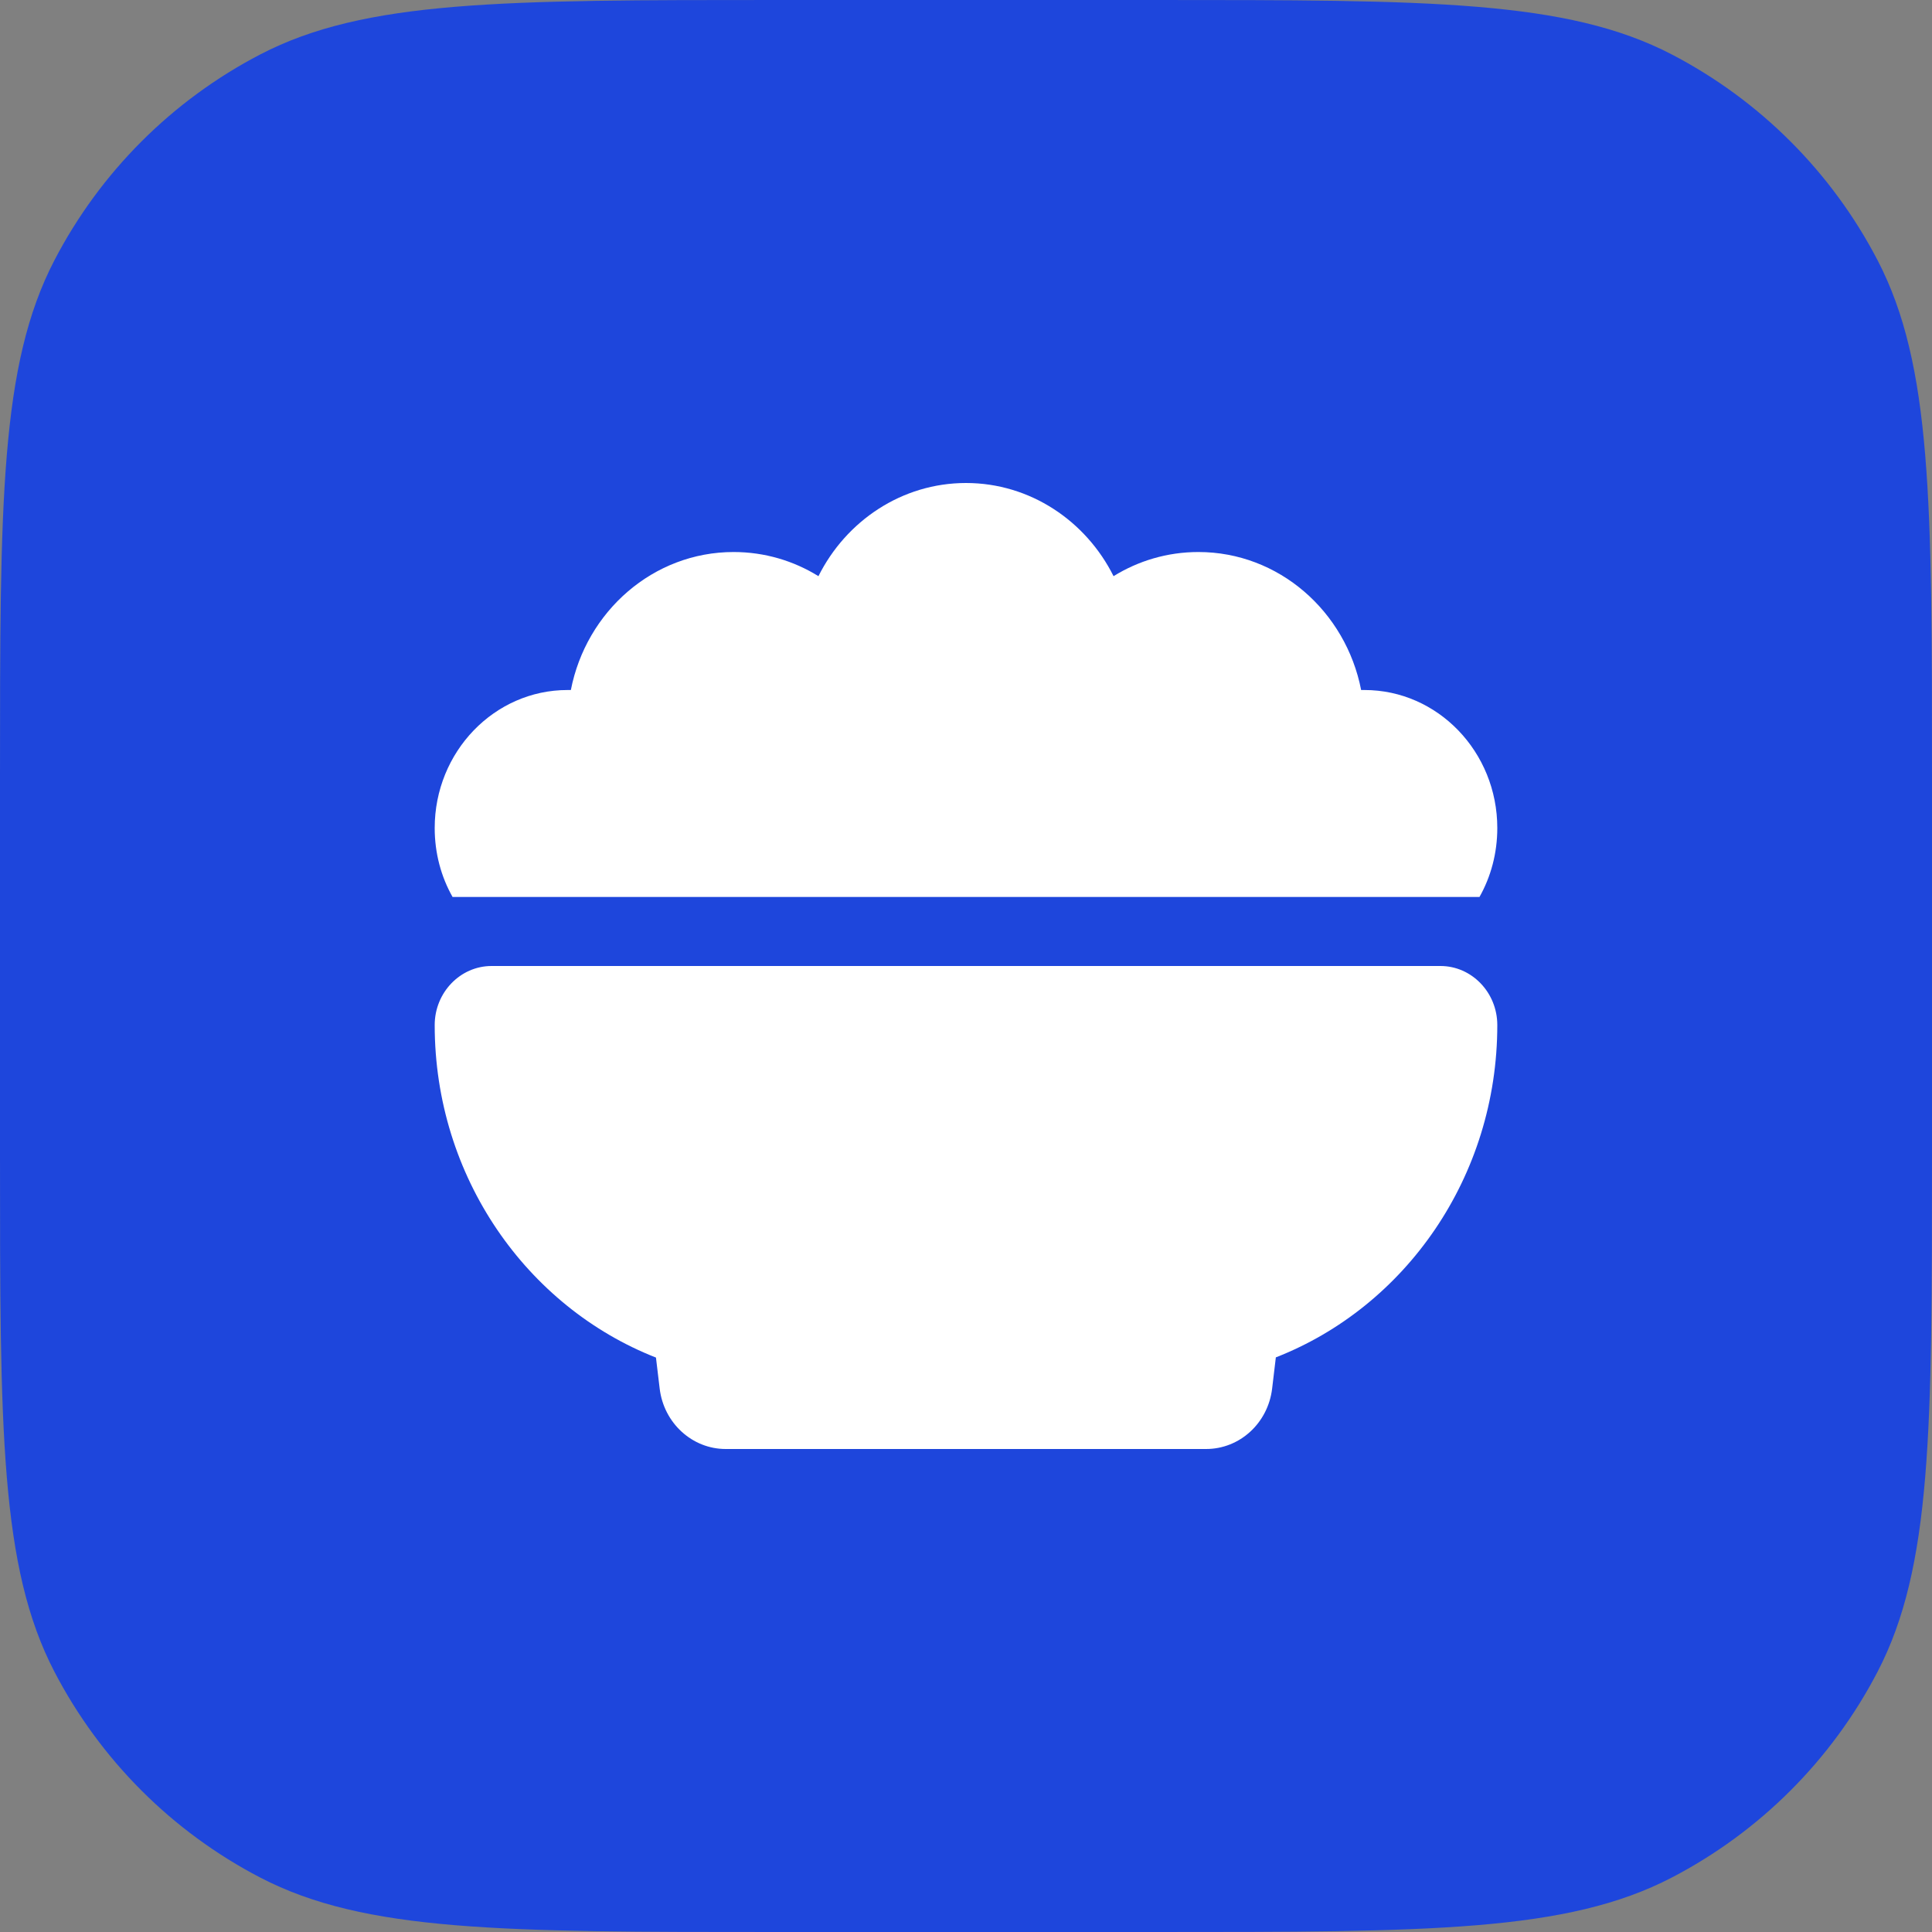
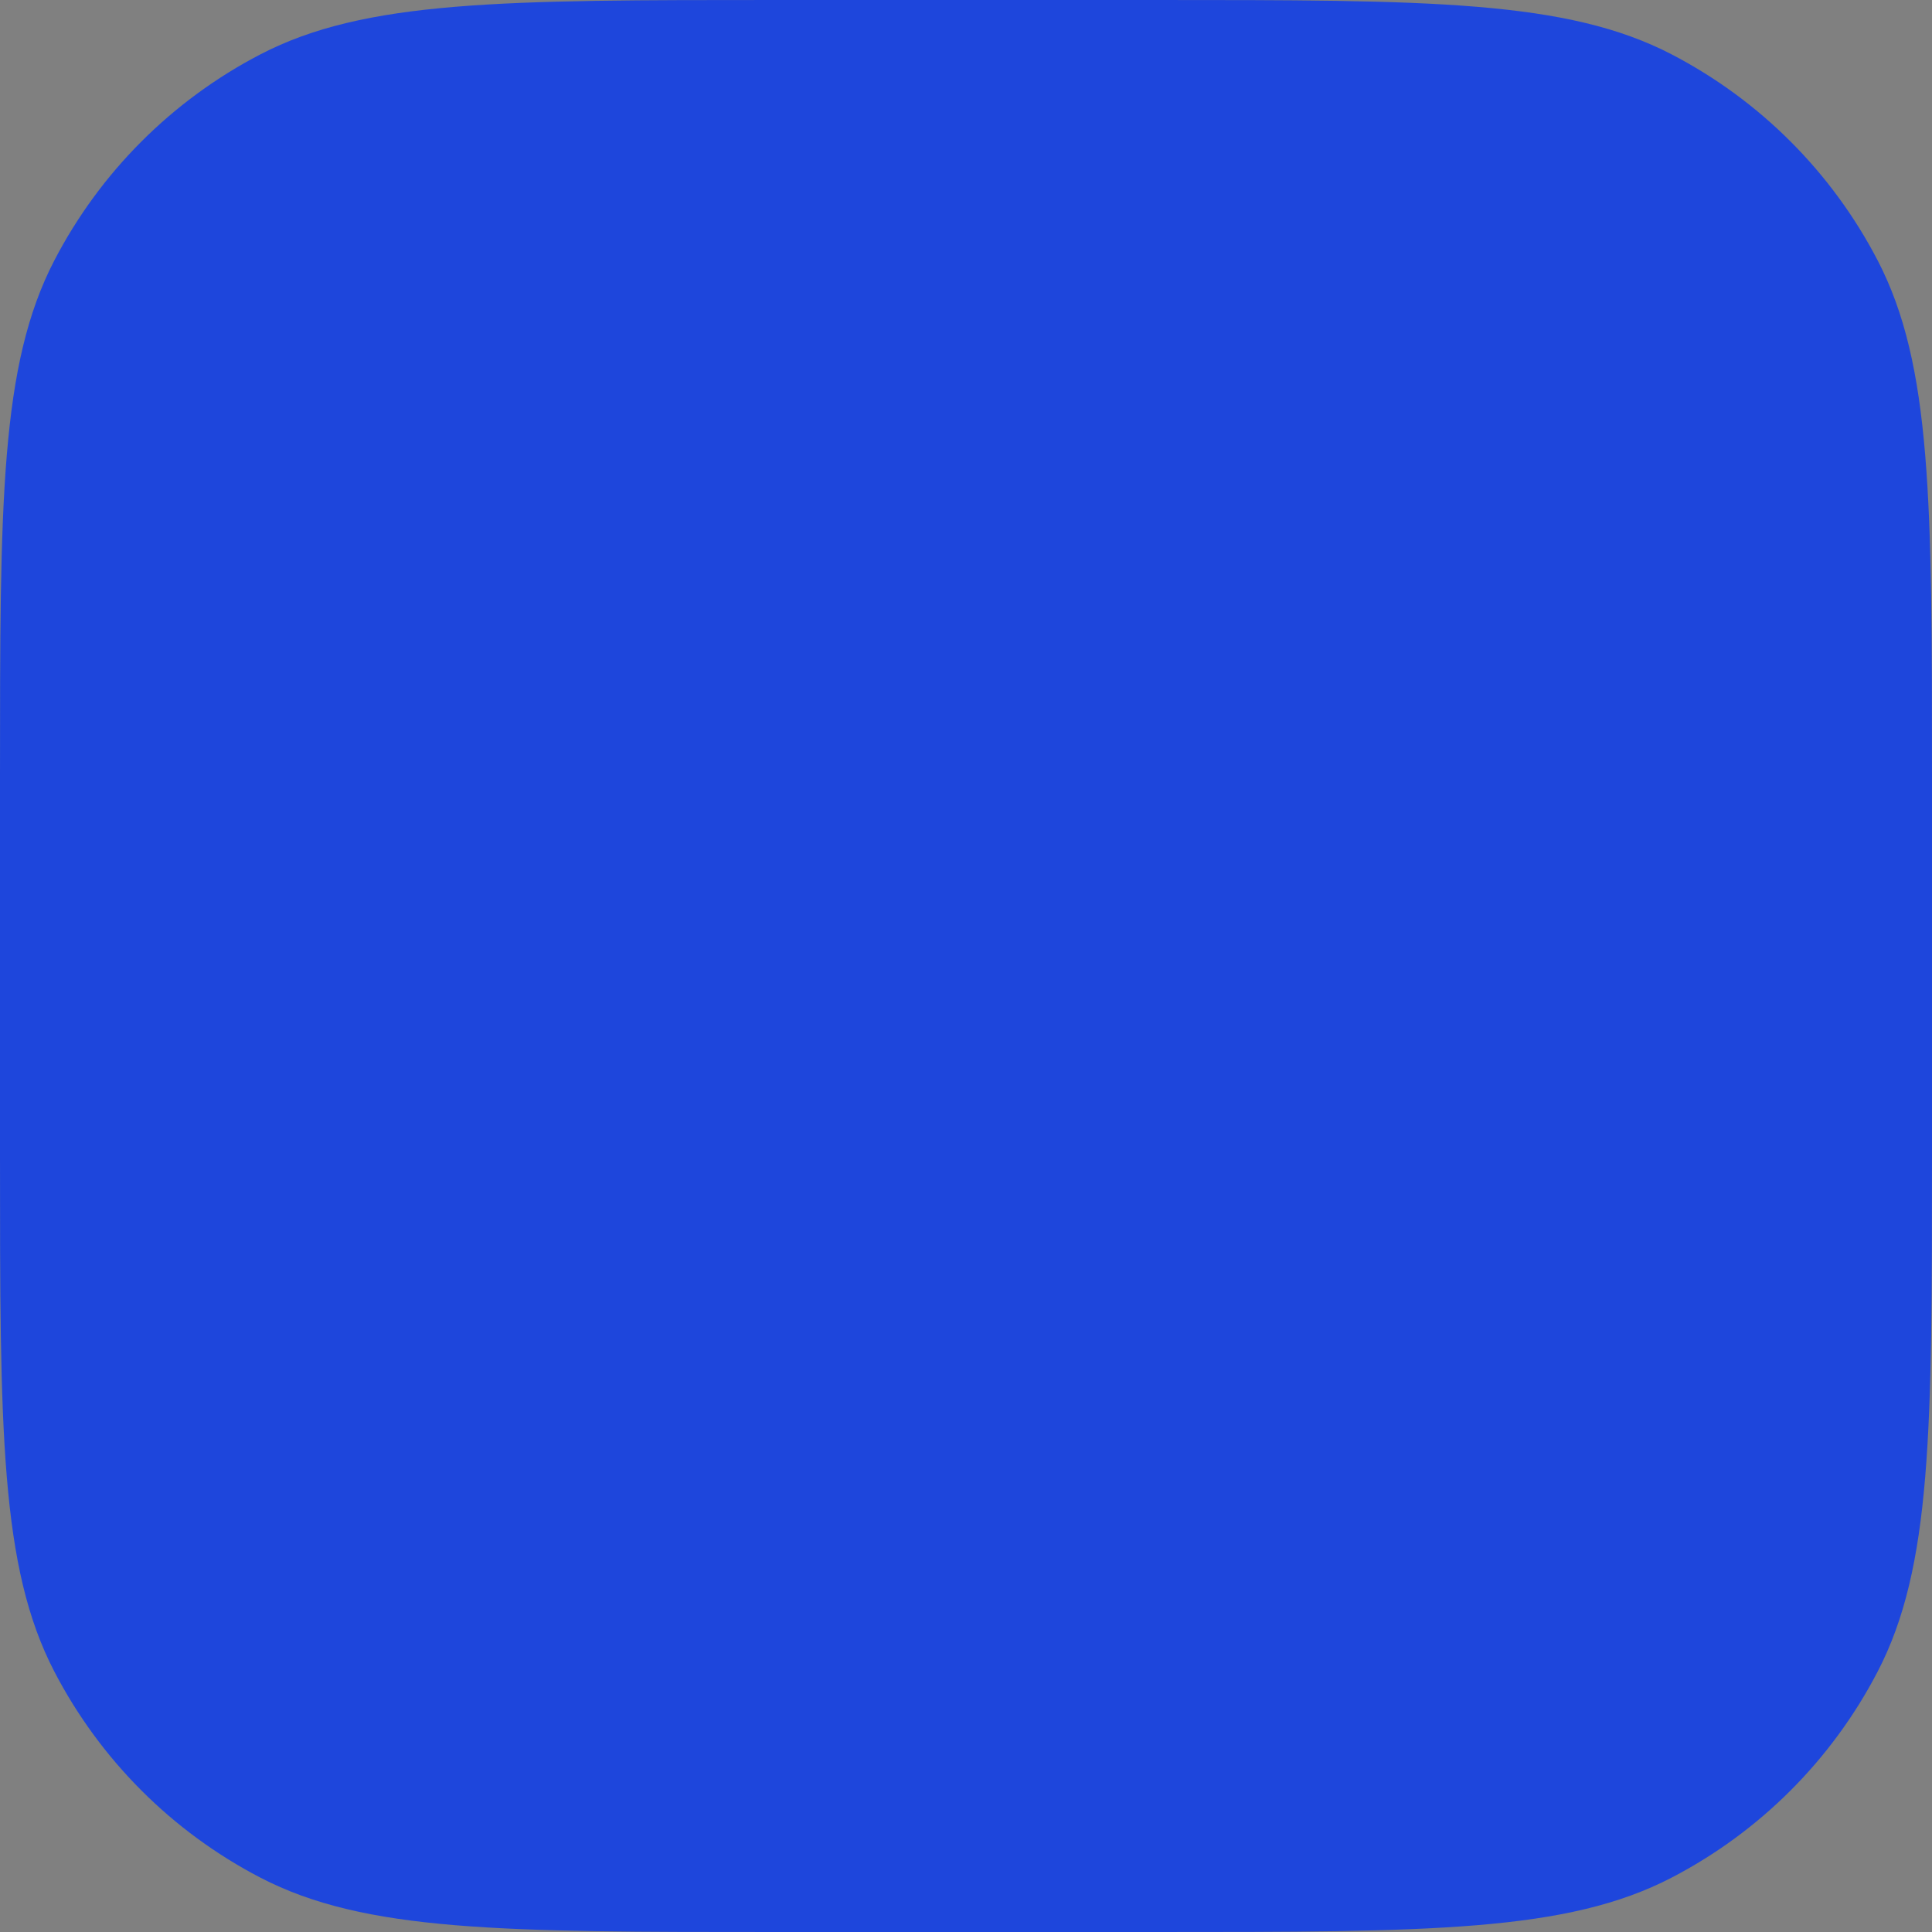
<svg xmlns="http://www.w3.org/2000/svg" width="40" height="40" viewBox="0 0 40 40" fill="none">
  <rect x="0" y="0" width="40" height="40" fill="#808080" stroke="none" />
  <path d="M16.1 40C10.405 40 7.558 40 5.39 38.874C3.564 37.925 2.075 36.436 1.126 34.61C9.0124e-08 32.442 1.24079e-07 29.595 1.91991e-07 23.9L2.85005e-07 16.1C3.52916e-07 10.405 3.86871e-07 7.558 1.126 5.39C2.075 3.564 3.564 2.075 5.39 1.126C7.558 -3.72457e-06 10.405 -3.69062e-06 16.1 -3.62271e-06L23.9 -3.52969e-06C29.595 -3.46178e-06 32.442 -3.42783e-06 34.61 1.126C36.436 2.075 37.925 3.564 38.874 5.39C40 7.558 40 10.405 40 16.1L40 23.9C40 29.595 40 32.442 38.874 34.61C37.925 36.436 36.436 37.925 34.61 38.874C32.442 40 29.595 40 23.9 40L16.1 40Z" fill="#1E46DC" />
-   <path d="M9 17.143C9 15.567 10.233 14.286 11.75 14.286H11.819C12.137 12.656 13.525 11.429 15.188 11.429C15.832 11.429 16.434 11.612 16.945 11.929C17.516 10.786 18.672 10 20 10C21.328 10 22.484 10.786 23.055 11.929C23.566 11.612 24.168 11.429 24.812 11.429C26.475 11.429 27.863 12.656 28.181 14.286H28.25C29.767 14.286 31 15.567 31 17.143C31 17.665 30.867 18.152 30.631 18.571H9.37C9.133 18.152 9 17.665 9 17.143ZM9 21.223C9 20.549 9.529 20 10.177 20H29.823C30.471 20 31 20.549 31 21.223C31 24.37 29.092 27.058 26.415 28.103L26.338 28.75C26.252 29.464 25.668 30 24.971 30H15.024C14.332 30 13.744 29.464 13.658 28.75L13.581 28.107C10.908 27.058 9 24.37 9 21.223Z" fill="white" />
</svg>